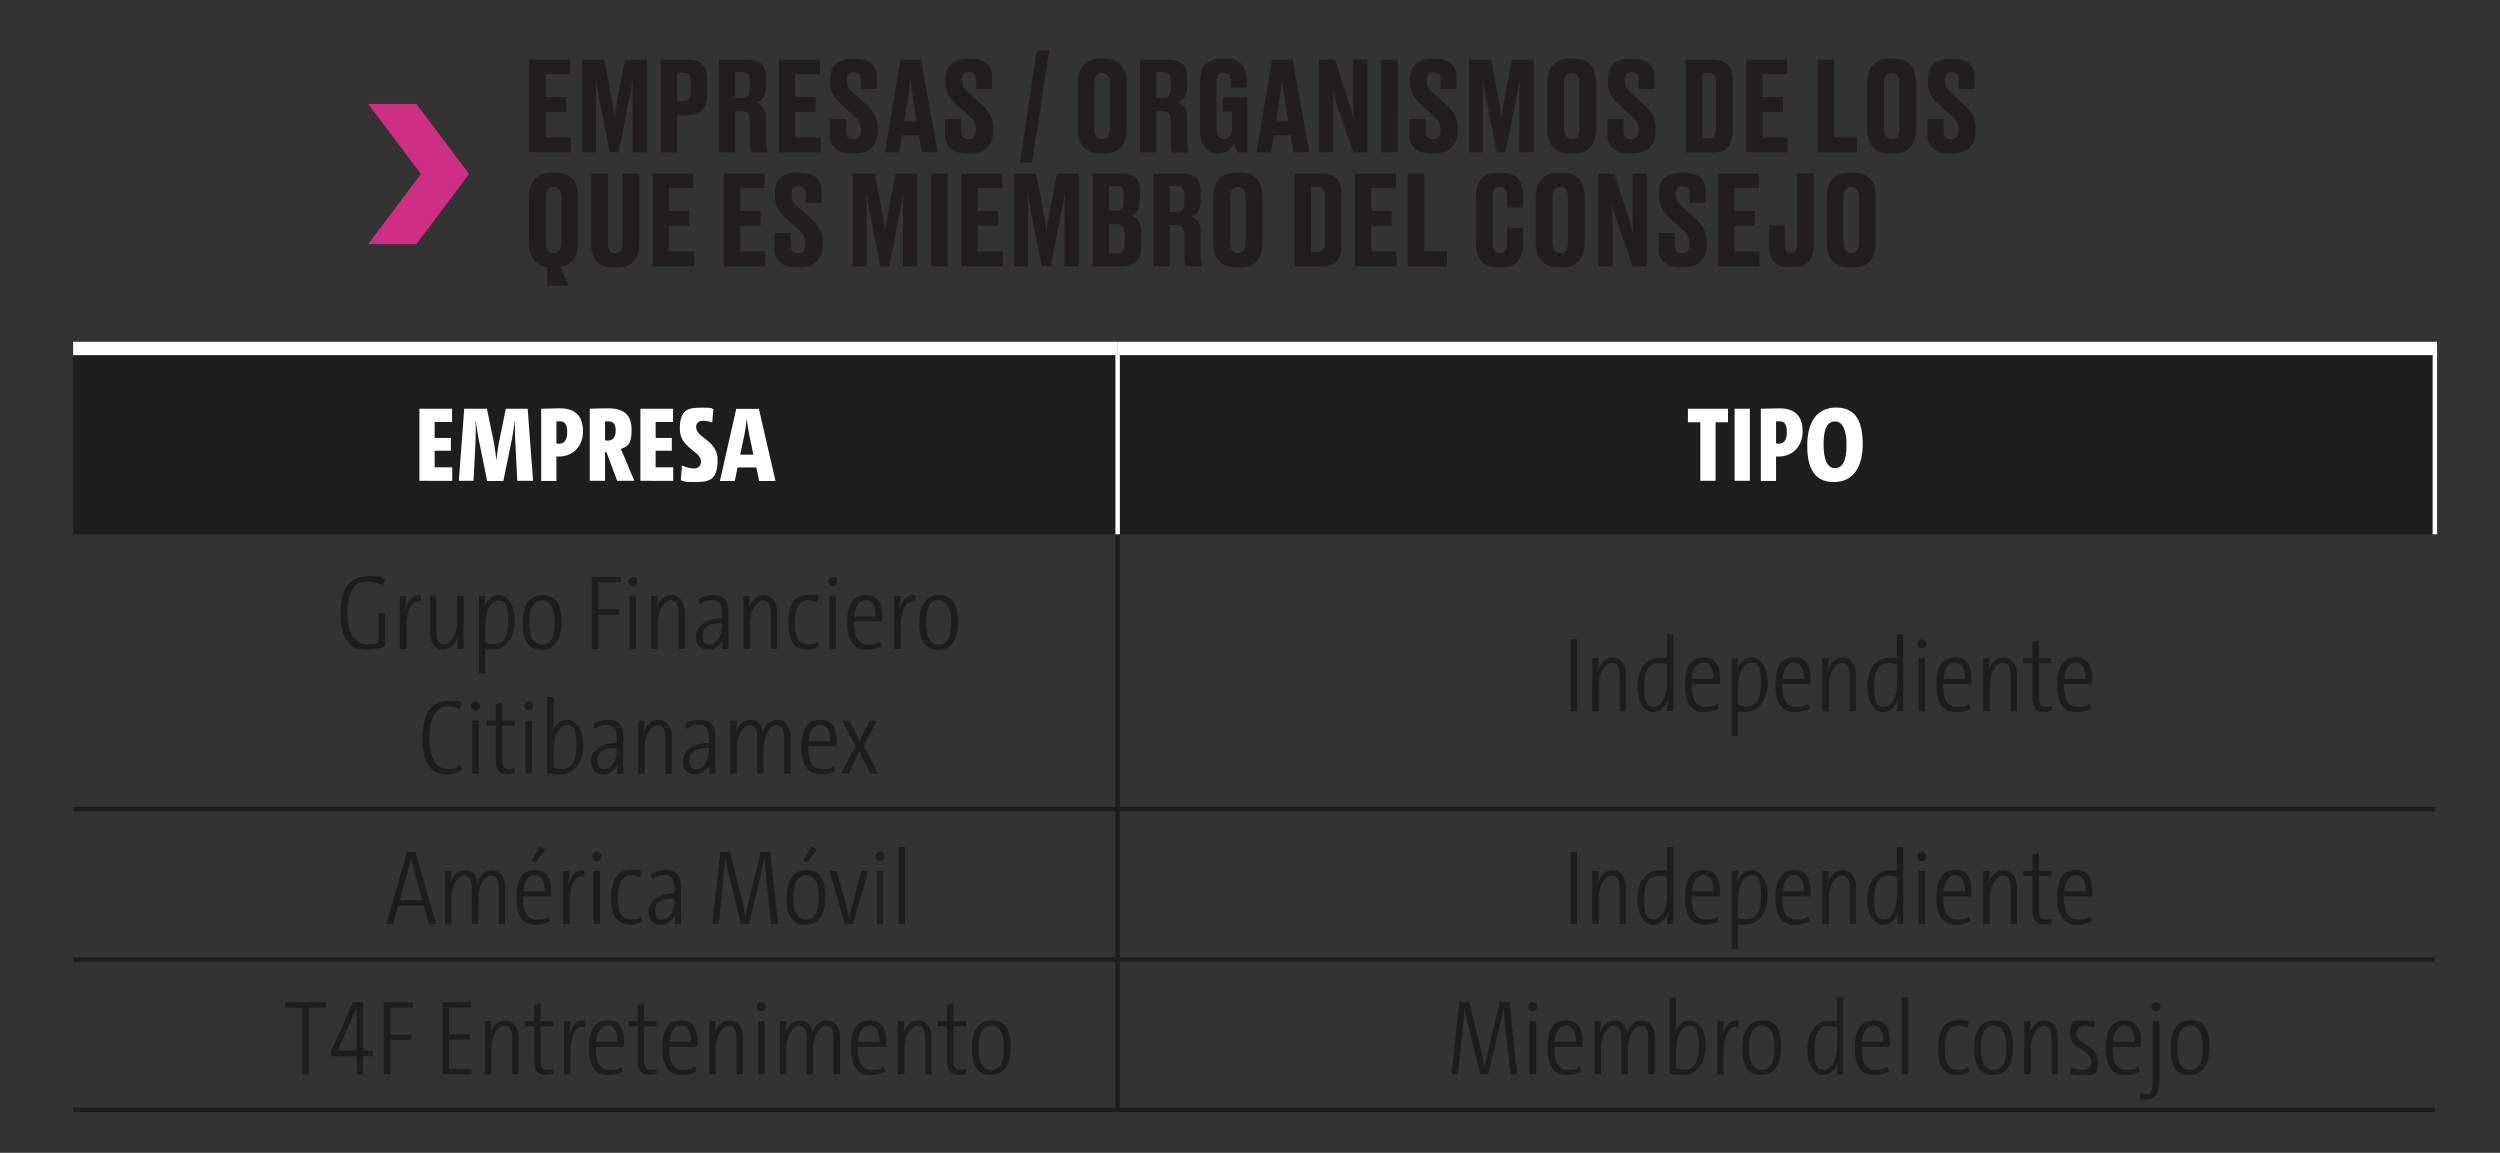
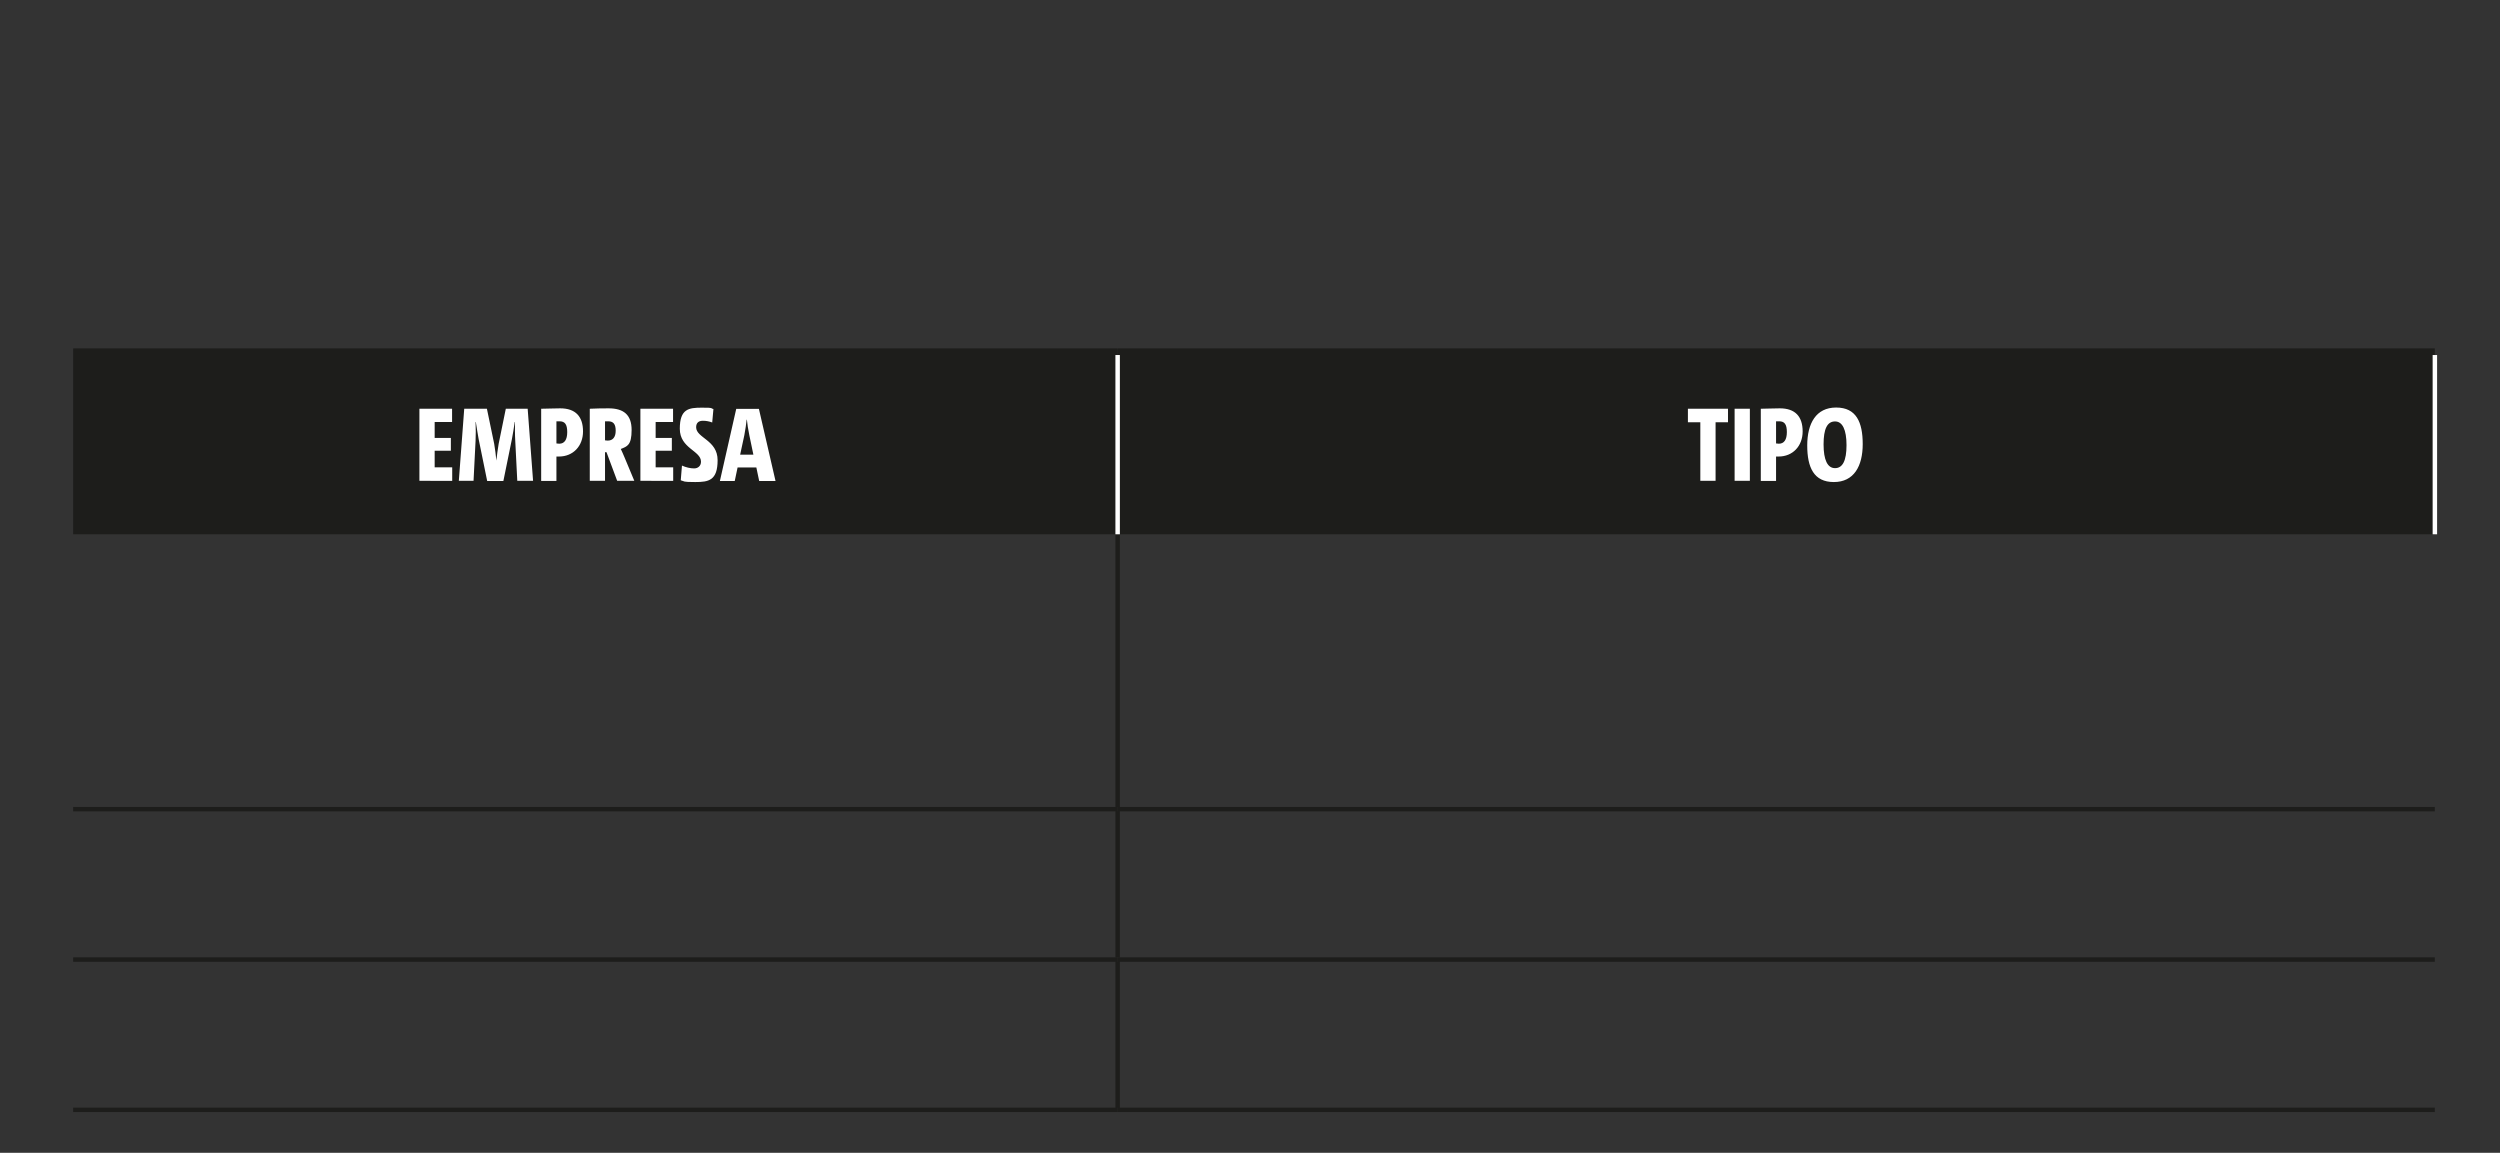
<svg xmlns="http://www.w3.org/2000/svg" viewBox="0 0 1852 854">
  <rect x="0" y="0" width="1852" height="854" fill="#333333" stroke="none" />
  <defs>
    <style>.cls-1{fill:#cf2f83}.cls-2{fill:#221e20}.cls-3{fill:#1d1d1b}.cls-4{fill:#fff}</style>
  </defs>
  <g id="Capa_1">
    <path d="M828 258.1h975.7v137.7H828zm-773.8 0h773.7v137.7H54.2zM826.3 395.8h3.3v202h-3.3zM54.2 597.8h773.7v3.3H54.2zM828 597.8h975.7v3.3H828zM826.3 601.1h3.3v108h-3.3zM54.2 709.2h773.7v3.3H54.2zM828 709.2h975.7v3.3H828zM826.3 712.5h3.3v108h-3.3zM54.2 820.5h773.7v3.3H54.2zM828 820.5h975.7v3.3H828z" class="cls-3" />
-     <path d="M54.2 253.2h773.7v9.9H54.2zM828 253.2h977.4v9.9H828z" class="cls-4" />
    <path d="M826.3 263h3.3v132.8h-3.3zM1802.1 263h3.3v132.8h-3.3z" class="cls-4" />
-     <path d="M422.4 44.2v10.7h-18.2v17h15.1v11h-15.1v19h18.7v11h-30.8V44.2h30.2ZM458.3 112.9h-6.5l-6.5-32.7c-1.9-10-2.9-15.7-4-21.6.2 7.7.3 14 .3 23.8v30.5h-10.4V44.2h16.4l4.7 24.5c1.6 8 2.2 12.7 3 17.8.8-5.2 1.4-9.8 3-17.8l4.7-24.5h16.2v68.7h-10.7V82.4c0-9.8.2-16.2.4-23.8-1 5.7-2.1 11.7-4 21l-6.6 33.4ZM501.6 85.2v27.7h-12.3V44.2H509c10 0 14.9 3.7 14.9 14.7v11.3c0 10.4-5.2 15.1-14.9 15.1h-7.4Zm0-10.3h4.3c4.3 0 5.7-1.6 5.7-7.3v-6.5c0-5.6-1.5-7.2-5.7-7.2h-4.3zM544.6 112.9h-12.1V44.2h21.6c8.9 0 13.3 4 13.3 13v7.5c0 7.2-3.8 10.2-6.9 11.1 3.6 1.4 6.9 4.3 6.9 11.4v17.5c0 3.6.5 6.3 1.1 7.8v.5h-12c-.6-1.1-1.2-3.1-1.2-7.9V89.2c0-4.7-1.6-6.8-5.6-6.8h-5.1zm0-40.3h5.1c4.2 0 5.6-2.4 5.6-6.8v-5.9c0-4.7-1.5-6.5-5.6-6.5h-5.1zM607.4 44.2v10.7h-18.2v17h15.1v11h-15.1v19h18.7v11h-30.8V44.2h30.2ZM614.7 99.8V88.2h12v9.4c0 3.8 2 5.6 5.5 5.6s5.4-2.3 5.4-6.6v-.7c0-4.5-1.5-6.8-5.2-10.2l-9-8c-5.4-4.9-8.4-9.4-8.4-17v-1.9c0-10.3 5.8-15.2 16.7-15.2h1.9c10.1 0 15.9 4.3 15.9 13.3v9h-11.8v-6.6c0-4.2-1.7-5.8-5-5.8s-5.3 1.7-5.3 5.5v.7c0 4 1.3 6 5.1 9.4l8.9 8.1c6.2 5.6 8.9 9.8 8.9 17.9V97c0 9.4-4.9 16.7-17.2 16.7h-2c-10.7 0-16.5-5.1-16.5-13.8ZM680.8 100.2h-12.6l-1.9 12.7h-10.8L667 44.2h15.3l12.3 68.7h-11.8zM669.9 90h9.2l-2.5-15.4c-1.2-7.6-1.8-12.6-2.1-16.5-.4 3.9-1.1 9.1-2.2 16.5zM700.1 99.8V88.2h12v9.4c0 3.8 2 5.6 5.5 5.6s5.4-2.3 5.4-6.6v-.7c0-4.5-1.5-6.8-5.2-10.2l-9-8c-5.4-4.9-8.4-9.4-8.4-17v-1.9c0-10.3 5.8-15.2 16.7-15.2h1.9c10.1 0 15.9 4.3 15.9 13.3v9h-11.8v-6.6c0-4.2-1.7-5.8-5-5.8s-5.3 1.7-5.3 5.5v.7c0 4 1.3 6 5.1 9.4l8.9 8.1c6.2 5.6 8.9 9.8 8.9 17.9V97c0 9.4-4.9 16.7-17.2 16.7h-2c-10.7 0-16.5-5.1-16.5-13.8ZM764.5 120.4h-9l12.6-82.9h9.1l-12.6 82.9ZM834.6 95.1c0 12.1-5.5 18.7-17.2 18.7h-1.8c-11.8 0-17.3-6.6-17.3-18.7V61.9c0-11.7 5.4-18.5 17.2-18.5h1.8c12.2 0 17.3 6.7 17.3 18.4zM822.2 62c0-5.7-2.2-7.8-5.8-7.8s-5.7 2.1-5.7 7.8v33.2c0 5.2 1.9 7.8 5.8 7.8s5.7-2.6 5.7-7.8zM856.6 112.9h-12.1V44.2h21.6c8.9 0 13.3 4 13.3 13v7.5c0 7.2-3.8 10.2-6.9 11.1 3.6 1.4 6.9 4.3 6.9 11.4v17.5c0 3.6.5 6.3 1.1 7.8v.5h-12c-.6-1.1-1.2-3.1-1.2-7.9V89.2c0-4.7-1.6-6.8-5.6-6.8h-5.1zm0-40.3h5.1c4.2 0 5.6-2.4 5.6-6.8v-5.9c0-4.7-1.5-6.5-5.6-6.5h-5.1zM902.2 113.8c-8.4 0-13.3-6.9-13.3-16.2V60.9c0-10.5 4.5-17.5 16.6-17.5h1.9c12.7 0 16.2 6.8 16.2 17v4.5h-11.8V61c0-4.6-1.5-7-5.3-7s-5.3 2.4-5.3 7v34.4c0 4.7 1.6 7.6 5.7 7.6s5.8-3.1 5.8-7.5V82.7H906V72.2h18v40.7h-7.5c-.2-.8-1.2-4.1-2.2-6.8-1.2 2.4-4.7 7.7-11.6 7.7h-.7ZM956.1 100.2h-12.6l-1.9 12.7h-10.8l11.5-68.7h15.3l12.3 68.7h-11.8zM945.2 90h9.2l-2.5-15.4c-1.2-7.6-1.8-12.6-2.1-16.5-.4 3.9-1.1 9.1-2.2 16.5zM1003 89c-.3-4-.5-7.9-.5-18.2V44.2h10.6v68.7h-10.6l-11.1-32.4c-2.3-6.5-3.6-11.1-4.4-14.8.4 3.8.7 8.8.7 18.5v28.7H977V44.2h12l9.8 30.3c2.1 6.7 3.3 10.6 4.3 14.5ZM1035.5 112.9h-12.3V44.2h12.3zM1044.2 99.8V88.2h12v9.4c0 3.8 2 5.6 5.5 5.6s5.4-2.3 5.4-6.6v-.7c0-4.5-1.5-6.8-5.2-10.2l-9-8c-5.4-4.9-8.4-9.4-8.4-17v-1.9c0-10.3 5.8-15.2 16.7-15.2h1.9c10.1 0 15.9 4.3 15.9 13.3v9h-11.8v-6.6c0-4.2-1.7-5.8-5-5.8s-5.3 1.7-5.3 5.5v.7c0 4 1.3 6 5.1 9.4l8.9 8.1c6.2 5.6 8.9 9.8 8.9 17.9V97c0 9.4-4.9 16.7-17.2 16.7h-2c-10.7 0-16.5-5.1-16.5-13.8ZM1115.3 112.9h-6.5l-6.5-32.7c-1.9-10-3-15.7-4-21.6.2 7.7.3 14 .3 23.8v30.5h-10.4V44.2h16.4l4.7 24.5c1.6 8 2.2 12.7 3 17.8.8-5.2 1.4-9.8 3-17.8l4.7-24.5h16.2v68.7h-10.7V82.4c0-9.8.2-16.2.4-23.8-1 5.7-2.1 11.7-4 21l-6.6 33.4ZM1182.5 95.1c0 12.1-5.5 18.7-17.2 18.7h-1.8c-11.8 0-17.3-6.6-17.3-18.7V61.9c0-11.7 5.4-18.5 17.2-18.5h1.8c12.2 0 17.3 6.7 17.3 18.4zM1170.1 62c0-5.7-2.2-7.8-5.8-7.8s-5.7 2.1-5.7 7.8v33.2c0 5.2 1.9 7.8 5.8 7.8s5.7-2.6 5.7-7.8zM1190.8 99.8V88.2h12v9.4c0 3.8 2 5.6 5.5 5.6s5.4-2.3 5.4-6.6v-.7c0-4.5-1.5-6.8-5.2-10.2l-9-8c-5.4-4.9-8.4-9.4-8.4-17v-1.9c0-10.3 5.8-15.2 16.7-15.2h1.9c10.1 0 15.9 4.3 15.9 13.3v9h-11.8v-6.6c0-4.2-1.7-5.8-5-5.8s-5.3 1.7-5.3 5.5v.7c0 4 1.3 6 5.1 9.4l8.9 8.1c6.2 5.6 8.9 9.8 8.9 17.9V97c0 9.4-4.9 16.7-17.2 16.7h-2c-10.7 0-16.5-5.1-16.5-13.8ZM1248.7 44.2h19.4c11.1 0 15.5 4.4 15.5 15.8v36.8c0 11.1-4.4 16.2-15.5 16.2h-19.4zm12.3 58.3h4.3c4.4 0 5.9-2.4 5.9-7.2V61.2c0-5-1.5-7.2-5.7-7.2h-4.5zM1323.9 44.2v10.7h-18.2v17h15.1v11h-15.1v19h18.7v11h-30.8V44.2h30.2ZM1358.8 44.2v57.5h16.8V113h-29.1V44.2zM1419.5 95.1c0 12.1-5.5 18.7-17.2 18.7h-1.8c-11.8 0-17.3-6.6-17.3-18.7V61.9c0-11.7 5.4-18.5 17.2-18.5h1.8c12.2 0 17.3 6.7 17.3 18.4zM1407.1 62c0-5.7-2.2-7.8-5.8-7.8s-5.7 2.1-5.7 7.8v33.2c0 5.2 1.9 7.8 5.8 7.8s5.7-2.6 5.7-7.8zM1427.9 99.8V88.2h12v9.4c0 3.8 2 5.6 5.5 5.6s5.4-2.3 5.4-6.6v-.7c0-4.5-1.5-6.8-5.2-10.2l-9-8c-5.4-4.9-8.4-9.4-8.4-17v-1.9c0-10.3 5.8-15.2 16.7-15.2h1.9c10.1 0 15.9 4.3 15.9 13.3v9h-11.8v-6.6c0-4.2-1.7-5.8-5-5.8s-5.3 1.7-5.3 5.5v.7c0 4 1.3 6 5.1 9.4l8.9 8.1c6.2 5.6 8.9 9.8 8.9 17.9V97c0 9.4-4.9 16.7-17.2 16.7h-2c-10.7 0-16.5-5.1-16.5-13.8ZM405.4 197.9c-9.2-1.3-13.5-7.7-13.5-18.4v-33.2c0-11.7 5.4-18.5 17.2-18.5h1.8c12.2 0 17.3 6.7 17.3 18.4v33.3c0 10.5-4.3 16.9-13 18.4l6.2 13.8h-16zm10.5-51.5c0-5.7-2.3-7.8-5.8-7.8s-5.7 2.1-5.7 7.8v33.2c0 5.2 1.9 7.8 5.8 7.8s5.7-2.6 5.7-7.8zM454.7 198.2c-12.3 0-16.7-6.9-16.7-16.9v-52.7h12.4v52.5c0 4 1.6 6.4 5.4 6.4s5.4-2.3 5.4-6.4v-52.5h12.4v52.7c0 9.8-4.5 16.9-16.8 16.9h-2ZM513.7 128.6v10.7h-18.2v17h15.1v11h-15.1v19h18.7v11h-30.8v-68.7h30.2ZM566.5 128.6v10.7h-18.2v17h15.1v11h-15.1v19H567v11h-30.8v-68.7h30.2ZM573.8 184.2v-11.6h12v9.4c0 3.8 2 5.6 5.5 5.6s5.4-2.3 5.4-6.6v-.7c0-4.5-1.5-6.8-5.2-10.2l-9-8c-5.4-4.9-8.4-9.4-8.4-17v-1.9c0-10.3 5.8-15.2 16.7-15.2h1.9c10.1 0 15.9 4.3 15.9 13.3v9h-11.8v-6.6c0-4.2-1.7-5.8-5-5.8s-5.3 1.7-5.3 5.5v.7c0 4 1.3 6 5.1 9.4l8.9 8.1c6.2 5.6 8.9 9.8 8.9 17.9v1.9c0 9.4-4.9 16.7-17.2 16.7h-2c-10.7 0-16.5-5.1-16.5-13.8ZM658.7 197.3h-6.5l-6.5-32.7c-1.9-10-3-15.7-4-21.6.2 7.7.3 14 .3 23.8v30.5h-10.4v-68.7H648l4.7 24.5c1.6 8 2.2 12.7 3 17.8.8-5.2 1.4-9.8 3-17.8l4.7-24.5h16.2v68.7h-10.7v-30.5c0-9.8.2-16.2.4-23.8-1 5.7-2.1 11.7-4 21l-6.6 33.4ZM702.1 197.3h-12.3v-68.7h12.3zM742.5 128.6v10.7h-18.2v17h15.1v11h-15.1v19H743v11h-30.8v-68.7h30.2ZM778.3 197.3h-6.5l-6.5-32.7c-1.9-10-2.9-15.7-4-21.6.2 7.7.3 14 .3 23.8v30.5h-10.4v-68.7h16.4l4.7 24.5c1.6 8 2.2 12.7 3 17.8.8-5.2 1.4-9.8 3-17.8l4.7-24.5h16.2v68.7h-10.7v-30.5c0-9.8.2-16.2.4-23.8-1 5.7-2.1 11.7-4 21l-6.6 33.4ZM809.4 128.6h20.9c10.6 0 14.2 4.3 14.2 13.4v6.1c0 7.7-3.2 10.4-6.4 11.6 3.5 1.3 7.4 4.2 7.4 12.5v10.1c0 9.3-5 15.1-15.2 15.1h-20.9v-68.7Zm12.1 9.2V156h5.5c4.1 0 5.5-2 5.5-6.6V144c0-4.5-1.5-6.2-5.6-6.2zm0 28.1v21.7h5.7c4.3 0 5.8-1.8 5.8-6.6v-8.3c0-4.8-1.7-6.7-6-6.7h-5.5ZM866.6 197.3h-12.1v-68.7h21.6c8.9 0 13.3 4 13.3 13v7.5c0 7.2-3.8 10.2-6.9 11.1 3.6 1.4 6.9 4.3 6.9 11.4v17.5c0 3.6.5 6.3 1.1 7.8v.5h-12c-.6-1.1-1.2-3.1-1.2-7.9v-15.9c0-4.7-1.6-6.8-5.6-6.8h-5.1zm0-40.2h5.1c4.2 0 5.6-2.4 5.6-6.8v-5.9c0-4.7-1.5-6.5-5.6-6.5h-5.1zM935.2 179.5c0 12.1-5.5 18.7-17.2 18.7h-1.8c-11.8 0-17.3-6.6-17.3-18.7v-33.2c0-11.7 5.4-18.5 17.2-18.5h1.8c12.2 0 17.3 6.7 17.3 18.4zm-12.4-33.1c0-5.7-2.2-7.8-5.8-7.8s-5.7 2.1-5.7 7.8v33.2c0 5.2 1.9 7.8 5.8 7.8s5.7-2.6 5.7-7.8zM958.9 128.6h19.4c11.1 0 15.5 4.4 15.5 15.8v36.8c0 11.1-4.4 16.2-15.5 16.2h-19.4v-68.7Zm12.3 58.3h4.3c4.4 0 5.9-2.4 5.9-7.2v-34.1c0-5-1.5-7.2-5.7-7.2h-4.5zM1034.1 128.6v10.7h-18.2v17h15.1v11h-15.1v19h18.7v11h-30.8v-68.7h30.2ZM1055.1 128.6v57.5h16.8v11.3h-29.1v-68.7h12.3ZM1116.5 180v-11.2h11.9v11.8c0 9.5-4.3 17.6-16.3 17.6h-2.2c-11.7 0-16.6-7-16.6-17.6v-35c0-11 4.9-17.6 16.3-17.6h2.2c12.2 0 16.6 6 16.6 17.5v8.3h-11.9V146c0-4.8-1.4-7.4-5.4-7.4s-5.4 2.5-5.4 7.4v33.9c0 4.9 1.5 7.5 5.4 7.5s5.4-2.8 5.4-7.4M1174 179.5c0 12.1-5.5 18.7-17.2 18.7h-1.8c-11.8 0-17.3-6.6-17.3-18.7v-33.2c0-11.7 5.4-18.5 17.2-18.5h1.8c12.2 0 17.3 6.7 17.3 18.4zm-12.4-33.1c0-5.7-2.2-7.8-5.8-7.8s-5.7 2.1-5.7 7.8v33.2c0 5.2 1.9 7.8 5.8 7.8s5.7-2.6 5.7-7.8zM1209.9 173.4c-.3-4-.5-7.9-.5-18.2v-26.6h10.6v68.7h-10.6l-11.1-32.4c-2.3-6.5-3.6-11.1-4.4-14.8.4 3.8.7 8.8.7 18.5v28.7h-10.7v-68.7h12l9.8 30.3c2.1 6.7 3.3 10.6 4.3 14.5ZM1228.7 184.2v-11.6h12v9.4c0 3.8 2 5.6 5.5 5.6s5.4-2.3 5.4-6.6v-.7c0-4.5-1.5-6.8-5.2-10.2l-9-8c-5.4-4.9-8.4-9.4-8.4-17v-1.9c0-10.3 5.8-15.2 16.7-15.2h1.9c10.1 0 15.9 4.3 15.9 13.3v9h-11.8v-6.6c0-4.2-1.7-5.8-5-5.8s-5.3 1.7-5.3 5.5v.7c0 4 1.3 6 5.1 9.4l8.9 8.1c6.2 5.6 8.9 9.8 8.9 17.9v1.9c0 9.4-4.9 16.7-17.2 16.7h-2c-10.7 0-16.5-5.1-16.5-13.8ZM1303 128.6v10.7h-18.2v17h15.1v11h-15.1v19h18.7v11h-30.8v-68.7h30.2ZM1322.2 167v14.2c0 4.3 1.2 5.9 4.4 5.9h.3c3.2 0 4.3-1.9 4.3-5.9v-52.7h12.4V182c0 10.6-5 15.8-15.1 15.8h-3.2c-9.4 0-14.7-4.1-14.7-15v-15.9h11.7ZM1389.6 179.5c0 12.1-5.5 18.7-17.2 18.7h-1.8c-11.8 0-17.3-6.6-17.3-18.7v-33.2c0-11.7 5.4-18.5 17.2-18.5h1.8c12.2 0 17.3 6.7 17.3 18.4zm-12.4-33.1c0-5.7-2.2-7.8-5.8-7.8s-5.7 2.1-5.7 7.8v33.2c0 5.2 1.9 7.8 5.8 7.8s5.7-2.6 5.7-7.8z" class="cls-2" />
    <path d="M310.7 356.2v-53.4h24.2v9.8H322v11.8h12v9.5h-12v12.3h13v10zM383.2 356.2l-1.5-29.7c-.3-4.7-.2-9.3-.2-13.9h-.2c-.7 4.6-1.3 8.9-2.1 12.8l-6.3 30.9h-12l-6.3-30.9c-.7-3.6-1.3-7.9-2.1-12.8h-.2c.2 5.1.2 9.4 0 13.9l-1.5 29.7h-10.9l4-53.4h16.8l5.4 26c.7 4.1 1.2 8.2 1.6 12.4.5-4.3 1-8.3 1.7-12.4l5.3-26h16.2l4 53.4h-11.6ZM400.9 356.2v-53.4c3.6 0 8.8-.3 14.1-.3 11.5 0 16.9 6.2 16.9 17.1s-7.4 18.6-17.8 18.6h-1.9v18.1h-11.3Zm11.3-27.7c.6 0 1.3.2 2.1.2 3.8 0 5.9-2.9 5.9-8.6s-1.7-8-5.7-8h-2.3v16.3ZM457.2 356.2l-7.9-21.2h-1.1v21.2h-11.3v-53.4c4-.2 8.9-.3 13.9-.3 11 0 17.1 4.6 17.1 16s-3.3 12.2-8 14.1c.9 2 1.9 4.1 2.7 6.1l7.3 17.5zm-9.1-30c.4 0 1.4.2 2.1.2 3.7 0 5.9-2.5 5.9-7.3s-1.6-7-5.6-7h-2.3v14ZM474.4 356.2v-53.4h24.2v9.8h-12.9v11.8h12v9.5h-12v12.3h13v10zM527.7 313c-2.4-.9-4.7-1.3-7-1.3-3.4 0-5 1.8-5 4.8 0 8 15.9 9.4 15.9 24.4s-6.6 16.2-16.5 16.2-7.6-.5-10.8-1.3l.9-10.9c2.8 1.3 6.2 2.1 9 2.1s5.1-1.8 5.1-5c0-8.2-15.7-9.7-15.7-24.4s6.6-15.6 16.3-15.6 5.8.4 8.6 1l-.9 10ZM560.2 346.3h-13.8l-2.1 10h-11l12.1-53.4h16.8l12.3 53.4h-12.1l-2.1-10Zm-11.9-9.5h9.8l-3-14.4c-.9-4.4-1.5-8.2-1.8-11.5h-.2c-.3 3.2-.9 7.1-1.7 11.5zM1270.9 312.8v43.4h-11.3v-43.4h-9.2v-10h29.7v10h-9.3ZM1285 356.2v-53.4h11.3v53.4zM1304.4 356.2v-53.4c3.6 0 8.8-.3 14.1-.3 11.5 0 16.9 6.2 16.9 17.1s-7.4 18.6-17.8 18.6h-1.9v18.1h-11.3Zm11.3-27.7c.6 0 1.3.2 2.1.2 3.8 0 5.9-2.9 5.9-8.6s-1.7-8-5.7-8h-2.3v16.3ZM1358.5 357.1c-14.8 0-19.7-10.8-19.7-27.1s6.5-28.1 21.4-28.1 19.7 10.8 19.7 27.1-6.5 28.1-21.4 28.1m.9-44.9c-5.8 0-8.5 5.5-8.5 17s2.9 17.6 8.5 17.6 8.5-5.5 8.5-17-3-17.6-8.5-17.6" class="cls-4" />
-     <path d="M285.1 478.6c-4.3 1.9-9.2 2.8-13.9 2.8-12.7 0-19-9.6-19-26.5s5.7-28.1 20.3-28.1 8.5.7 12.7 2.4l-1.4 4.4c-3.6-1.6-7.3-2.8-11.6-2.8-11.2 0-14.9 9.9-14.9 23.5s4.8 23 14.8 23 5.9-.5 8.3-1.5v-21.6h4.8v24.3ZM311.7 445.6c-6.7-1.5-10.7 6.3-10.7 19.5v15.7h-4.8v-39.3h4.7c0 2.8-.4 7-.9 10.3h.2c1.3-5.7 4.7-12 11.8-10.7l-.2 4.7ZM338.8 480.7c0-3.9.4-6.6.8-9.2h-.2c-1.7 5.6-5.6 9.8-11.2 9.8s-9.7-5.2-9.7-12.4v-27.5h4.7v26.1c0 6.3 1.4 9.8 5.8 9.8s9.6-7.1 9.6-16.7v-19.2h4.8v39.3h-4.7ZM354.8 498.9v-57.5h4.7c0 3.1-.5 6.6-.9 9.2 1.5-6 5.7-9.8 11.2-9.8s11.5 6.3 11.5 18.7-6.1 21.6-16.2 21.6-3.6-.1-5.7-.6v18.4h-4.8Zm4.8-22.8c1.7.8 3.8 1.1 6.1 1.1 6.9 0 10.8-5 10.8-17.5s-2.3-14.9-7.4-14.9-9.6 7.3-9.6 18v13.3ZM401 481.4c-8.9 0-13.8-6-13.8-19.9s5.5-20.6 14.9-20.6 13.8 6 13.8 19.9-5.5 20.7-14.9 20.7Zm.5-36.7c-5.7 0-9.4 5.1-9.4 16.2s3 16.6 9.4 16.6 9.4-5 9.4-16.2-3-16.6-9.4-16.6M443.2 431.4v19.9h15.7v4h-15.7v25.5h-4.8v-53.4h21.4v4h-16.5ZM472.2 430.7c0 1.9-1.5 3.4-3.4 3.4s-3.3-1.5-3.3-3.4 1.5-3.3 3.4-3.3 3.3 1.5 3.3 3.3m-5.8 50v-39.3h4.8v39.3zM502.7 480.7v-26.1c0-6.3-1.4-9.8-5.9-9.8s-9.6 7.1-9.6 16.7v19.2h-4.8v-39.3h4.7c0 3.9-.4 6.6-.8 9.2 1.7-5.6 5.7-9.8 11.3-9.8s9.7 5.2 9.7 12.4v27.5h-4.7ZM535.1 480.7c0-2.7 0-5.9.5-7.6-1.5 4.5-5.4 8.2-10.9 8.2s-9-3.4-9-10 6.8-13.5 19.2-13.3v-3.9c0-6.5-2-9.5-7.2-9.5s-6.2 1.1-9.1 3l-1.4-3.6c3.4-2.1 7.2-3.3 11.2-3.3 8 0 11.2 4.5 11.2 12.3v15.4c0 4.1 0 8.8.2 12.3h-4.6Zm-.3-18.9c-11.5-.2-14.3 3.8-14.3 9s1.8 6.6 5.1 6.6c5.5 0 9.3-6.8 9.3-13.5v-2.1ZM571 480.7v-26.1c0-6.3-1.4-9.8-5.9-9.8s-9.6 7.1-9.6 16.7v19.2h-4.8v-39.3h4.7c0 3.9-.4 6.6-.8 9.2 1.7-5.6 5.7-9.8 11.3-9.8s9.7 5.2 9.7 12.4v27.5h-4.7ZM607 478.9c-2.7 1.4-5.6 2.4-9.3 2.4-7 0-13.8-4.1-13.8-19.1s5-21.5 14.9-21.5 5.5.6 7.8 1.6l-1.4 4.1c-1.9-1-4.3-1.8-6.7-1.8-6.5 0-9.6 6-9.6 16.5s1.8 16.1 9.5 16.1 4.8-.7 7.2-2.1l1.3 3.7ZM620.2 430.7c0 1.9-1.5 3.4-3.4 3.4s-3.3-1.5-3.3-3.4 1.5-3.3 3.4-3.3 3.3 1.5 3.3 3.3m-5.8 50v-39.3h4.8v39.3zM653 478.7c-3.2 1.7-6.8 2.7-10.9 2.7-9.4 0-14.5-6-14.5-20.2s4.7-20.4 14.1-20.4 11.9 7.4 11.9 16.1v3.5h-21v.8c0 11.8 3.6 16.3 10.3 16.3s6.2-.9 8.7-2.4zm-20.2-22h16c0-7.7-2.3-12.1-7.5-12.1s-7.9 5.7-8.5 12.1M677.9 445.6c-6.7-1.5-10.7 6.3-10.7 19.5v15.7h-4.8v-39.3h4.7c0 2.8-.4 7-.9 10.3h.2c1.3-5.7 4.7-12 11.8-10.7l-.2 4.7ZM694.8 481.4c-8.9 0-13.8-6-13.8-19.9s5.5-20.6 14.9-20.6 13.8 6 13.8 19.9-5.5 20.7-14.9 20.7Zm.5-36.7c-5.7 0-9.4 5.1-9.4 16.2s3 16.6 9.4 16.6 9.4-5 9.4-16.2-3-16.6-9.4-16.6M342.4 570.4c-3.1 1.8-7.2 3.3-12 3.3-12.1 0-17.4-9.8-17.4-26.3s5.5-28.2 18.8-28.2 7.2.8 10.1 2.1l-1.3 4.2c-2.7-1.3-5.9-2.2-9.1-2.2-9.7 0-13.4 10.8-13.4 23.6s4.2 22.7 13 22.7 7.1-1.3 9.9-2.9l1.4 3.8ZM355.7 523c0 1.9-1.5 3.4-3.4 3.4s-3.3-1.5-3.3-3.4 1.5-3.3 3.4-3.3 3.3 1.5 3.3 3.3m-5.8 50.1v-39.3h4.8v39.3zM381.6 572.5c-1.7.5-3.8 1-5.9 1-6.1 0-8.4-3.5-8.4-11.4v-24.6h-6.8v-3.8h6.8v-12l4.7-1.3v13.3h9.3v3.8H372v23.7c0 6.6 1.2 8.5 4.6 8.5s3-.3 4.4-.8zM395.1 523c0 1.9-1.5 3.4-3.4 3.4s-3.3-1.5-3.3-3.4 1.5-3.3 3.4-3.3 3.3 1.5 3.3 3.3m-5.8 50.1v-39.3h4.8v39.3zM410.2 533.8c0 3.7-.4 6.4-.9 9.1 1.5-6 5.7-9.7 11.2-9.7s11.5 6.3 11.5 18.7-6.1 21.7-16.3 21.7-7.2-.5-10.4-1.1v-56.2h4.8v17.6Zm0 34.8c1.9.6 4 1 6.1 1 6.9 0 10.8-5 10.8-17.5s-2.3-14.9-7.4-14.9-9.6 7.3-9.6 18v13.4ZM457.2 573.1c0-2.7 0-5.9.5-7.6-1.5 4.5-5.4 8.2-10.9 8.2s-9-3.4-9-10 6.8-13.5 19.2-13.3v-3.9c0-6.5-2-9.5-7.2-9.5s-6.2 1.1-9.1 3l-1.4-3.6c3.4-2.1 7.2-3.3 11.2-3.3 8 0 11.2 4.5 11.2 12.3v15.4c0 4.1 0 8.8.2 12.3h-4.6Zm-.4-18.9c-11.5-.2-14.3 3.8-14.3 9s1.8 6.6 5.1 6.6c5.5 0 9.3-6.8 9.3-13.5v-2.1ZM493 573.1V547c0-6.3-1.4-9.8-5.9-9.8s-9.6 7.1-9.6 16.7v19.2h-4.8v-39.3h4.7c0 3.9-.4 6.6-.8 9.2 1.7-5.6 5.7-9.8 11.3-9.8s9.7 5.2 9.7 12.4v27.5h-4.7ZM525.4 573.1c0-2.7 0-5.9.5-7.6-1.5 4.5-5.4 8.2-10.9 8.2s-9-3.4-9-10 6.8-13.5 19.2-13.3v-3.9c0-6.5-2-9.5-7.2-9.5s-6.2 1.1-9.1 3l-1.4-3.6c3.4-2.1 7.2-3.3 11.2-3.3 8 0 11.2 4.5 11.2 12.3v15.4c0 4.1 0 8.8.2 12.3h-4.6Zm-.3-18.9c-11.5-.2-14.3 3.8-14.3 9s1.8 6.6 5.1 6.6c5.5 0 9.3-6.8 9.3-13.5v-2.1ZM580.9 573.1v-25.9c0-6.5-1.4-10-5.8-10s-9.4 7.1-9.4 16.7v19.2h-4.8v-25.9c0-6.5-1.3-10-5.7-10s-9.4 7.1-9.4 16.7v19.2H541v-39.3h4.7c0 3.9-.4 6.6-.8 9.2 1.7-5.6 5.7-9.8 11.2-9.8s8.9 4 8.7 9.8c1.7-5.6 5.6-9.8 11.2-9.8s9.6 5.2 9.6 12.4v27.5zM619.2 571c-3.2 1.7-6.8 2.7-10.9 2.7-9.4 0-14.5-6-14.5-20.2s4.7-20.4 14.1-20.4 11.9 7.4 11.9 16.1v3.5h-21v.8c0 11.8 3.6 16.3 10.3 16.3s6.2-.9 8.7-2.4zM599 549.1h16c0-7.7-2.3-12.1-7.5-12.1s-7.9 5.7-8.5 12.1M644.7 573.1l-4.5-8.9q-1.95-4.05-3.6-8.1c-1.2 2.7-2.4 5.4-3.6 8l-4.4 8.9h-5.5l10.7-20.2-10-19.1h5.5l4 8c1.3 2.6 2.5 5.3 3.6 7.8 1.1-2.6 2.3-5.1 3.6-7.8l4-8h5.3l-10 19.1 10.7 20.3h-5.6ZM1163.5 526.9v-53.4h4.8v53.4zM1199.9 526.9v-26.1c0-6.3-1.4-9.8-5.9-9.8s-9.6 7.1-9.6 16.7v19.2h-4.8v-39.3h4.7c0 3.9-.4 6.6-.8 9.2 1.7-5.6 5.7-9.8 11.3-9.8s9.7 5.2 9.7 12.4v27.5h-4.7ZM1235 526.9c0-2.5.3-6.2.9-9.2h-.2c-1.5 6-5.7 9.8-11.2 9.8s-11.5-6.3-11.5-18.7 6.1-21.6 16.1-21.6 3.6 0 5.8.4v-17.7h4.7v56.9h-4.7Zm-.1-34.7c-2.1-.7-4.2-1-6.1-1-7 0-10.8 5-10.8 17.5s2.3 14.9 7.4 14.9 9.6-7.3 9.6-18v-13.4ZM1273.6 524.9c-3.2 1.7-6.8 2.7-10.9 2.7-9.4 0-14.5-6-14.5-20.2s4.7-20.4 14.1-20.4 11.9 7.4 11.9 16.1v3.5h-21v.8c0 11.8 3.6 16.3 10.3 16.3s6.2-.9 8.7-2.4zm-20.3-22h16c0-7.7-2.3-12.1-7.5-12.1s-7.9 5.7-8.5 12.1M1282.9 545.1v-57.5h4.7c0 3.1-.5 6.6-.9 9.2 1.5-6 5.7-9.8 11.2-9.8s11.5 6.3 11.5 18.7-6.1 21.6-16.2 21.6-3.6-.1-5.7-.6v18.4h-4.8Zm4.8-22.8c1.7.8 3.8 1.1 6.1 1.1 6.9 0 10.8-5 10.8-17.5s-2.3-14.9-7.4-14.9-9.6 7.3-9.6 18v13.3ZM1340.7 524.9c-3.2 1.7-6.8 2.7-10.9 2.7-9.4 0-14.5-6-14.5-20.2s4.7-20.4 14.1-20.4 11.9 7.4 11.9 16.1v3.5h-21v.8c0 11.8 3.6 16.3 10.3 16.3s6.2-.9 8.7-2.4zm-20.3-22h16c0-7.7-2.3-12.1-7.5-12.1s-7.9 5.7-8.5 12.1M1370.3 526.9v-26.1c0-6.3-1.4-9.8-5.9-9.8s-9.6 7.1-9.6 16.7v19.2h-4.8v-39.3h4.7c0 3.9-.4 6.6-.8 9.2 1.7-5.6 5.7-9.8 11.3-9.8s9.7 5.2 9.7 12.4v27.5h-4.7ZM1405.3 526.9c0-2.5.3-6.2.9-9.2h-.2c-1.5 6-5.7 9.8-11.2 9.8s-11.5-6.3-11.5-18.7 6.1-21.6 16.1-21.6 3.6 0 5.8.4v-17.7h4.7v56.9h-4.7Zm0-34.7c-2.1-.7-4.2-1-6.1-1-7 0-10.8 5-10.8 17.5s2.3 14.9 7.4 14.9 9.6-7.3 9.6-18v-13.4ZM1427.1 476.9c0 1.9-1.5 3.4-3.4 3.4s-3.3-1.5-3.3-3.4 1.5-3.3 3.4-3.3 3.3 1.5 3.3 3.3m-5.8 50v-39.3h4.8v39.3zM1459.9 524.9c-3.2 1.7-6.8 2.7-10.9 2.7-9.4 0-14.5-6-14.5-20.2s4.7-20.4 14.1-20.4 11.9 7.4 11.9 16.1v3.5h-21v.8c0 11.8 3.6 16.3 10.3 16.3s6.2-.9 8.7-2.4zm-20.2-22h16c0-7.7-2.3-12.1-7.5-12.1s-7.9 5.7-8.5 12.1M1489.5 526.9v-26.1c0-6.3-1.4-9.8-5.9-9.8s-9.6 7.1-9.6 16.7v19.2h-4.8v-39.3h4.7c0 3.9-.4 6.6-.8 9.2 1.7-5.6 5.7-9.8 11.3-9.8s9.7 5.2 9.7 12.4v27.5h-4.7ZM1520 526.4c-1.7.5-3.8 1-5.9 1-6.1 0-8.4-3.5-8.4-11.4v-24.6h-6.8v-3.8h6.8v-12l4.7-1.3v13.3h9.3v3.8h-9.3v23.7c0 6.6 1.2 8.5 4.6 8.5s3-.3 4.4-.8zM1549.4 524.9c-3.2 1.7-6.8 2.7-10.9 2.7-9.4 0-14.5-6-14.5-20.2s4.7-20.4 14.1-20.4 11.9 7.4 11.9 16.1v3.5h-21v.8c0 11.8 3.6 16.3 10.3 16.3s6.2-.9 8.7-2.4zm-20.3-22h16c0-7.7-2.3-12.1-7.5-12.1s-7.9 5.7-8.5 12.1M313.9 670.8H295l-3.8 13.7h-5l15.3-53.4h6.2l15.3 53.4h-5.3zm-17.8-4h16.7l-5.6-20.5c-1.2-4.2-2.1-7.3-2.7-10.8-.7 3.5-1.5 6.5-2.6 10.8l-5.7 20.5ZM369.5 684.5v-25.9c0-6.5-1.4-10-5.8-10s-9.4 7.1-9.4 16.7v19.2h-4.8v-25.9c0-6.5-1.3-10-5.7-10s-9.4 7.1-9.4 16.7v19.2h-4.8v-39.3h4.7c0 3.9-.4 6.6-.8 9.2 1.7-5.6 5.7-9.8 11.2-9.8s8.9 4 8.7 9.8c1.7-5.6 5.6-9.8 11.2-9.8s9.6 5.2 9.6 12.4v27.5zM407.9 682.4c-3.2 1.6-6.8 2.7-10.9 2.7-9.4 0-14.5-6-14.5-20.2s4.7-20.4 14.1-20.4 11.9 7.4 11.9 16.1v3.5h-21v.8c0 11.8 3.6 16.3 10.3 16.3s6.2-.9 8.7-2.4zm-20.3-22h16c0-7.7-2.3-12.1-7.5-12.1s-7.9 5.7-8.5 12.1m8.9-21.2-2.7-1.8 6.3-10.3 3.8 2.4zM432.7 649.4c-6.7-1.5-10.7 6.2-10.7 19.5v15.7h-4.8v-39.3h4.7c0 2.8-.4 7-.9 10.3h.2c1.3-5.7 4.7-12 11.8-10.8l-.2 4.7ZM445.5 634.4c0 1.9-1.5 3.4-3.4 3.4s-3.3-1.5-3.3-3.4 1.5-3.3 3.4-3.3 3.3 1.5 3.3 3.3m-5.8 50.1v-39.3h4.8v39.3zM475.9 682.6c-2.7 1.4-5.6 2.4-9.3 2.4-7 0-13.8-4.1-13.8-19.1s5-21.5 14.9-21.5 5.5.6 7.8 1.7l-1.4 4.1c-1.9-1-4.3-1.8-6.7-1.8-6.5 0-9.6 6-9.6 16.5s1.8 16.1 9.5 16.1 4.8-.7 7.2-2.1l1.3 3.6ZM499.9 684.5c0-2.7 0-6 .5-7.6-1.5 4.5-5.4 8.2-10.9 8.2s-9-3.4-9-10 6.8-13.5 19.2-13.3v-4c0-6.5-2-9.5-7.2-9.5s-6.2 1.1-9.1 3l-1.4-3.6c3.4-2.1 7.2-3.3 11.2-3.3 8 0 11.2 4.5 11.2 12.3v15.4c0 4.1 0 8.8.2 12.3H500Zm-.3-18.9c-11.5-.2-14.3 3.8-14.3 9s1.8 6.6 5.1 6.6c5.5 0 9.3-6.8 9.3-13.5v-2.1ZM571.3 684.5l-3.7-35c-.8-7-1-10.5-1.2-14.2-.6 3.2-1.3 6.5-2.1 10l-9.5 39.2h-5.9l-9.6-39.2c-.9-3.6-1.6-6.8-2.1-10-.2 3.8-.4 7.2-1.2 14.2l-3.6 35h-4.7l5.9-53.4h7.2l9.5 38.6c.7 3.1 1.3 6.5 1.9 9.6.6-3 1.2-6.5 1.9-9.6l9.4-38.6h7l5.8 53.4h-4.9ZM596.5 685.1c-8.9 0-13.8-6-13.8-19.9s5.5-20.7 14.9-20.7 13.8 6 13.8 19.9-5.5 20.6-14.9 20.6Zm.6-36.7c-5.7 0-9.4 5-9.4 16.2s3 16.6 9.4 16.6 9.4-5.1 9.4-16.2-3-16.6-9.4-16.6m.5-9.2-2.7-1.8 6.3-10.3 3.8 2.4zM631.8 684.5h-6l-11.3-39.3h5.3l6.9 25.2c.7 2.9 1.7 6.8 2.3 9.8.6-2.9 1.6-6.7 2.4-9.8l6.8-25.2h5zM655.3 634.4c0 1.9-1.5 3.4-3.4 3.4s-3.3-1.5-3.3-3.4 1.5-3.3 3.4-3.3 3.3 1.5 3.3 3.3m-5.8 50.1v-39.3h4.8v39.3zM665.6 684.5v-57h4.8v57zM1163.5 684.5v-53.4h4.8v53.4zM1199.9 684.5v-26.1c0-6.3-1.4-9.8-5.9-9.8s-9.6 7.1-9.6 16.7v19.2h-4.8v-39.3h4.7c0 3.9-.4 6.6-.8 9.2 1.7-5.6 5.7-9.8 11.3-9.8s9.7 5.2 9.7 12.4v27.5h-4.7ZM1235 684.5c0-2.5.3-6.3.9-9.2h-.2c-1.5 6-5.7 9.8-11.2 9.8s-11.5-6.3-11.5-18.7 6.1-21.6 16.1-21.6 3.6 0 5.8.4v-17.7h4.7v57h-4.7Zm-.1-34.8c-2.1-.7-4.2-1-6.1-1-7 0-10.8 5-10.8 17.5s2.3 14.9 7.4 14.9 9.6-7.3 9.6-18v-13.4ZM1273.6 682.4c-3.2 1.6-6.8 2.7-10.9 2.7-9.4 0-14.5-6-14.5-20.2s4.7-20.4 14.1-20.4 11.9 7.4 11.9 16.1v3.5h-21v.8c0 11.8 3.6 16.3 10.3 16.3s6.2-.9 8.7-2.4zm-20.3-22h16c0-7.7-2.3-12.1-7.5-12.1s-7.9 5.7-8.5 12.1M1282.9 702.7v-57.5h4.7c0 3.1-.5 6.6-.9 9.2 1.5-6 5.7-9.8 11.2-9.8s11.5 6.3 11.5 18.7-6.1 21.6-16.2 21.6-3.6 0-5.7-.5v18.4h-4.8Zm4.8-22.9c1.7.8 3.8 1.1 6.1 1.1 6.9 0 10.8-5 10.8-17.5s-2.3-14.9-7.4-14.9-9.6 7.3-9.6 18v13.3ZM1340.7 682.4c-3.2 1.6-6.8 2.7-10.9 2.7-9.4 0-14.5-6-14.5-20.2s4.7-20.4 14.1-20.4 11.9 7.4 11.9 16.1v3.5h-21v.8c0 11.8 3.6 16.3 10.3 16.3s6.2-.9 8.7-2.4zm-20.3-22h16c0-7.7-2.3-12.1-7.5-12.1s-7.9 5.7-8.5 12.1M1370.3 684.5v-26.1c0-6.3-1.4-9.8-5.9-9.8s-9.6 7.1-9.6 16.7v19.2h-4.8v-39.3h4.7c0 3.9-.4 6.6-.8 9.2 1.7-5.6 5.7-9.8 11.3-9.8s9.7 5.2 9.7 12.4v27.5h-4.7ZM1405.3 684.5c0-2.5.3-6.3.9-9.2h-.2c-1.5 6-5.7 9.8-11.2 9.8s-11.5-6.3-11.5-18.7 6.1-21.6 16.1-21.6 3.6 0 5.8.4v-17.7h4.7v57h-4.7Zm0-34.8c-2.1-.7-4.2-1-6.1-1-7 0-10.8 5-10.8 17.5s2.3 14.9 7.4 14.9 9.6-7.3 9.6-18v-13.4ZM1427.1 634.4c0 1.9-1.5 3.4-3.4 3.4s-3.3-1.5-3.3-3.4 1.5-3.3 3.4-3.3 3.3 1.5 3.3 3.3m-5.8 50.1v-39.3h4.8v39.3zM1459.9 682.4c-3.2 1.6-6.8 2.7-10.9 2.7-9.4 0-14.5-6-14.5-20.2s4.7-20.4 14.1-20.4 11.9 7.4 11.9 16.1v3.5h-21v.8c0 11.8 3.6 16.3 10.3 16.3s6.2-.9 8.7-2.4zm-20.2-22h16c0-7.7-2.3-12.1-7.5-12.1s-7.9 5.7-8.5 12.1M1489.5 684.5v-26.1c0-6.3-1.4-9.8-5.9-9.8s-9.6 7.1-9.6 16.7v19.2h-4.8v-39.3h4.7c0 3.9-.4 6.6-.8 9.2 1.7-5.6 5.7-9.8 11.3-9.8s9.7 5.2 9.7 12.4v27.5h-4.7ZM1520 683.9c-1.7.6-3.8 1-5.9 1-6.1 0-8.4-3.5-8.4-11.4v-24.6h-6.8v-3.8h6.8v-12l4.7-1.3v13.3h9.3v3.8h-9.3v23.7c0 6.6 1.2 8.5 4.6 8.5s3-.3 4.4-.8zM1549.4 682.4c-3.2 1.6-6.8 2.7-10.9 2.7-9.4 0-14.5-6-14.5-20.2s4.7-20.4 14.1-20.4 11.9 7.4 11.9 16.1v3.5h-21v.8c0 11.8 3.6 16.3 10.3 16.3s6.2-.9 8.7-2.4zm-20.3-22h16c0-7.7-2.3-12.1-7.5-12.1s-7.9 5.7-8.5 12.1M228.7 746.5v49.4h-4.8v-49.4h-12.7v-4h30.3v4h-12.7ZM269 782.5v13.3h-4.7v-13.3h-19l-.2-3.4 16.5-36.7h7.5v35.9h7v4.2h-7Zm-4.8-30.6.2-5.8-14.4 32.3c4.4-.2 11.5-.2 14.2-.2v-26.4ZM289.1 746.5v19.9h15.7v3.9h-15.7v25.6h-4.8v-53.4h21.4v4h-16.5ZM327.8 795.8v-53.4h21.4v4h-16.6v19.8h15.7v4h-15.7v21.6h16.7v4zM379.5 795.8v-26.1c0-6.3-1.4-9.8-5.9-9.8s-9.6 7.1-9.6 16.7v19.2h-4.8v-39.3h4.7c0 3.9-.4 6.6-.8 9.2 1.7-5.6 5.7-9.8 11.3-9.8s9.7 5.2 9.7 12.4v27.5h-4.7ZM410 795.3c-1.7.6-3.8 1-5.9 1-6.1 0-8.4-3.5-8.4-11.4v-24.6h-6.8v-3.8h6.8v-12l4.7-1.3v13.3h9.3v3.8h-9.3V784c0 6.6 1.2 8.5 4.6 8.5s3-.3 4.4-.8zM433.3 760.7c-6.7-1.5-10.7 6.2-10.7 19.5v15.7h-4.8v-39.3h4.7c0 2.8-.4 7-.9 10.3h.2c1.3-5.7 4.7-12 11.8-10.8l-.2 4.7ZM461.7 793.8c-3.2 1.6-6.8 2.7-10.9 2.7-9.4 0-14.5-6-14.5-20.2s4.7-20.4 14.1-20.4 11.9 7.4 11.9 16.1v3.5h-21v.8c0 11.8 3.6 16.3 10.3 16.3s6.2-.9 8.7-2.4zm-20.2-22h16c0-7.7-2.3-12.1-7.5-12.1s-7.9 5.7-8.5 12.1M486.7 795.3c-1.7.6-3.8 1-5.9 1-6.1 0-8.4-3.5-8.4-11.4v-24.6h-6.8v-3.8h6.8v-12l4.7-1.3v13.3h9.3v3.8h-9.3V784c0 6.6 1.2 8.5 4.6 8.5s3-.3 4.4-.8zM516.1 793.8c-3.2 1.6-6.8 2.7-10.9 2.7-9.4 0-14.5-6-14.5-20.2s4.7-20.4 14.1-20.4 11.9 7.4 11.9 16.1v3.5h-21v.8c0 11.8 3.6 16.3 10.3 16.3s6.2-.9 8.7-2.4zm-20.2-22h16c0-7.7-2.3-12.1-7.5-12.1s-7.9 5.7-8.5 12.1M545.7 795.8v-26.1c0-6.3-1.4-9.8-5.9-9.8s-9.6 7.1-9.6 16.7v19.2h-4.8v-39.3h4.7c0 3.9-.4 6.6-.8 9.2 1.7-5.6 5.7-9.8 11.3-9.8s9.7 5.2 9.7 12.4v27.5h-4.7ZM567.3 745.7c0 1.9-1.5 3.4-3.4 3.4s-3.3-1.5-3.3-3.4 1.5-3.3 3.4-3.3 3.3 1.5 3.3 3.3m-5.7 50.1v-39.3h4.8v39.3zM617.6 795.8v-25.9c0-6.5-1.4-10-5.8-10s-9.4 7.1-9.4 16.7v19.2h-4.8v-25.9c0-6.5-1.3-10-5.7-10s-9.4 7.1-9.4 16.7v19.2h-4.8v-39.3h4.7c0 3.9-.4 6.6-.8 9.2 1.7-5.6 5.7-9.8 11.2-9.8s8.9 4 8.7 9.8c1.7-5.6 5.6-9.8 11.2-9.8s9.6 5.2 9.6 12.4v27.5zM655.9 793.8c-3.2 1.6-6.8 2.7-10.9 2.7-9.4 0-14.5-6-14.5-20.2s4.7-20.4 14.1-20.4 11.9 7.4 11.9 16.1v3.5h-21v.8c0 11.8 3.6 16.3 10.3 16.3s6.2-.9 8.7-2.4zm-20.3-22h16c0-7.7-2.3-12.1-7.5-12.1s-7.9 5.7-8.5 12.1M685.5 795.8v-26.1c0-6.3-1.4-9.8-5.9-9.8s-9.6 7.1-9.6 16.7v19.2h-4.8v-39.3h4.7c0 3.9-.4 6.6-.8 9.2 1.7-5.6 5.7-9.8 11.3-9.8s9.7 5.2 9.7 12.4v27.5h-4.7ZM715.9 795.3c-1.7.6-3.8 1-5.9 1-6.1 0-8.4-3.5-8.4-11.4v-24.6h-6.8v-3.8h6.8v-12l4.7-1.3v13.3h9.3v3.8h-9.3V784c0 6.6 1.2 8.5 4.6 8.5s3-.3 4.4-.8zM733.8 796.4c-8.9 0-13.8-6-13.8-19.9s5.5-20.7 14.9-20.7 13.8 6 13.8 19.9-5.5 20.6-14.9 20.6Zm.5-36.6c-5.7 0-9.4 5-9.4 16.2s3 16.6 9.4 16.6 9.4-5.1 9.4-16.2-3-16.6-9.4-16.6M1118.9 795.8l-3.7-35c-.8-7-1-10.5-1.2-14.2-.6 3.2-1.3 6.5-2.1 10l-9.5 39.2h-5.9l-9.6-39.2c-.9-3.6-1.6-6.8-2.1-10-.2 3.8-.4 7.2-1.2 14.2l-3.6 35h-4.7l5.9-53.4h7.2l9.5 38.6c.7 3.1 1.3 6.5 1.9 9.6.6-3 1.2-6.5 1.9-9.6l9.4-38.6h7l5.8 53.4h-4.9ZM1138.9 745.7c0 1.9-1.5 3.4-3.4 3.4s-3.3-1.5-3.3-3.4 1.5-3.3 3.4-3.3 3.3 1.5 3.3 3.3m-5.7 50.1v-39.3h4.8v39.3zM1171.8 793.8c-3.2 1.6-6.8 2.7-10.9 2.7-9.4 0-14.5-6-14.5-20.2s4.7-20.4 14.1-20.4 11.9 7.4 11.9 16.1v3.5h-21v.8c0 11.8 3.6 16.3 10.3 16.3s6.2-.9 8.7-2.4zm-20.3-22h16c0-7.7-2.3-12.1-7.5-12.1s-7.9 5.7-8.5 12.1M1221.1 795.8v-25.9c0-6.5-1.4-10-5.8-10s-9.4 7.1-9.4 16.7v19.2h-4.8v-25.9c0-6.5-1.3-10-5.7-10s-9.4 7.1-9.4 16.7v19.2h-4.8v-39.3h4.7c0 3.9-.4 6.6-.8 9.2 1.7-5.6 5.7-9.8 11.2-9.8s8.9 4 8.7 9.8c1.7-5.6 5.6-9.8 11.2-9.8s9.6 5.2 9.6 12.4v27.5zM1241.7 756.5c0 3.6-.4 6.4-.9 9.1 1.5-6 5.7-9.7 11.2-9.7s11.5 6.3 11.5 18.7-6.1 21.7-16.3 21.7-7.2-.5-10.4-1.1V739h4.8v17.6Zm0 34.8c1.9.6 4 1 6.1 1 6.9 0 10.8-5.1 10.8-17.6s-2.3-14.9-7.4-14.9-9.6 7.3-9.6 18v13.4ZM1287.6 760.7c-6.7-1.5-10.7 6.2-10.7 19.5v15.7h-4.8v-39.3h4.7c0 2.8-.4 7-.9 10.3h.2c1.3-5.7 4.7-12 11.8-10.8l-.2 4.7ZM1304.5 796.4c-8.9 0-13.8-6-13.8-19.9s5.5-20.7 14.9-20.7 13.8 6 13.8 19.9-5.5 20.6-14.9 20.6Zm.6-36.6c-5.7 0-9.4 5-9.4 16.2s3 16.6 9.4 16.6 9.4-5.1 9.4-16.2-3-16.6-9.4-16.6M1360.9 795.8c0-2.5.3-6.3.9-9.2h-.2c-1.5 6-5.7 9.8-11.2 9.8s-11.5-6.3-11.5-18.7 6.1-21.6 16.1-21.6 3.6 0 5.8.4v-17.7h4.7v57h-4.7Zm0-34.7c-2.1-.7-4.2-1-6.1-1-7 0-10.8 5-10.8 17.5s2.3 14.9 7.4 14.9 9.6-7.3 9.6-18v-13.4ZM1399.5 793.8c-3.2 1.6-6.8 2.7-10.9 2.7-9.4 0-14.5-6-14.5-20.2s4.7-20.4 14.1-20.4 11.9 7.4 11.9 16.1v3.5h-21v.8c0 11.8 3.6 16.3 10.3 16.3s6.2-.9 8.7-2.4zm-20.3-22h16c0-7.7-2.3-12.1-7.5-12.1s-7.9 5.7-8.5 12.1M1408.8 795.8v-57h4.8v57zM1458.9 794c-2.7 1.4-5.6 2.4-9.3 2.4-7 0-13.8-4.1-13.8-19.1s5-21.5 14.9-21.5 5.5.6 7.8 1.7l-1.4 4.1c-1.9-1-4.3-1.8-6.7-1.8-6.5 0-9.6 6-9.6 16.5s1.8 16.1 9.5 16.1 4.8-.7 7.2-2.1l1.3 3.6ZM1476.3 796.4c-8.9 0-13.8-6-13.8-19.9s5.5-20.7 14.9-20.7 13.8 6 13.8 19.9-5.5 20.6-14.9 20.6Zm.5-36.6c-5.7 0-9.4 5-9.4 16.2s3 16.6 9.4 16.6 9.4-5.1 9.4-16.2-3-16.6-9.4-16.6M1519.9 795.8v-26.1c0-6.3-1.4-9.8-5.9-9.8s-9.6 7.1-9.6 16.7v19.2h-4.8v-39.3h4.7c0 3.9-.4 6.6-.8 9.2 1.7-5.6 5.7-9.8 11.3-9.8s9.7 5.2 9.7 12.4v27.5h-4.7ZM1551 761c-1.8-.6-4.4-1.2-6.5-1.2-4.2 0-6.3 2.2-6.3 5.8 0 8.6 15.9 8.1 15.9 20.5s-4.4 10.4-12 10.4-5.9-.5-8.7-1.3l.9-4.5c2.8 1.3 6.1 1.9 8.3 1.9 4.3 0 6.6-2.4 6.6-6.1 0-9.4-15.8-8.9-15.8-20.5s4.2-10 11.6-10 4.7.4 7 1l-.9 4.2ZM1585.4 793.8c-3.2 1.6-6.8 2.7-10.9 2.7-9.4 0-14.5-6-14.5-20.2s4.7-20.4 14.1-20.4 11.9 7.4 11.9 16.1v3.5h-21v.8c0 11.8 3.6 16.3 10.3 16.3s6.2-.9 8.7-2.4zm-20.3-22h16c0-7.7-2.3-12.1-7.5-12.1s-7.9 5.7-8.5 12.1M1599.6 800.5c0 9.9-3.3 14.2-10.2 14.2s-4.3-.6-4.3-.6l.6-4.2s2 .6 4.2.6c3.8 0 4.9-2.4 4.9-9.9v-44.2h4.8v44Zm-2.5-51.4c-1.9 0-3.3-1.5-3.3-3.4s1.5-3.3 3.4-3.3 3.3 1.5 3.3 3.3-1.5 3.4-3.4 3.4M1621.8 796.4c-8.9 0-13.8-6-13.8-19.9s5.5-20.7 14.9-20.7 13.8 6 13.8 19.9-5.5 20.6-14.9 20.6Zm.6-36.6c-5.7 0-9.4 5-9.4 16.2s3 16.6 9.4 16.6 9.4-5.1 9.4-16.2-3-16.6-9.4-16.6" class="cls-3" />
-     <path d="m272.8 77 39 51.9h35.7l-39-51.9zM272.8 180.8l39-51.9h35.7l-39 51.9z" class="cls-1" />
  </g>
</svg>